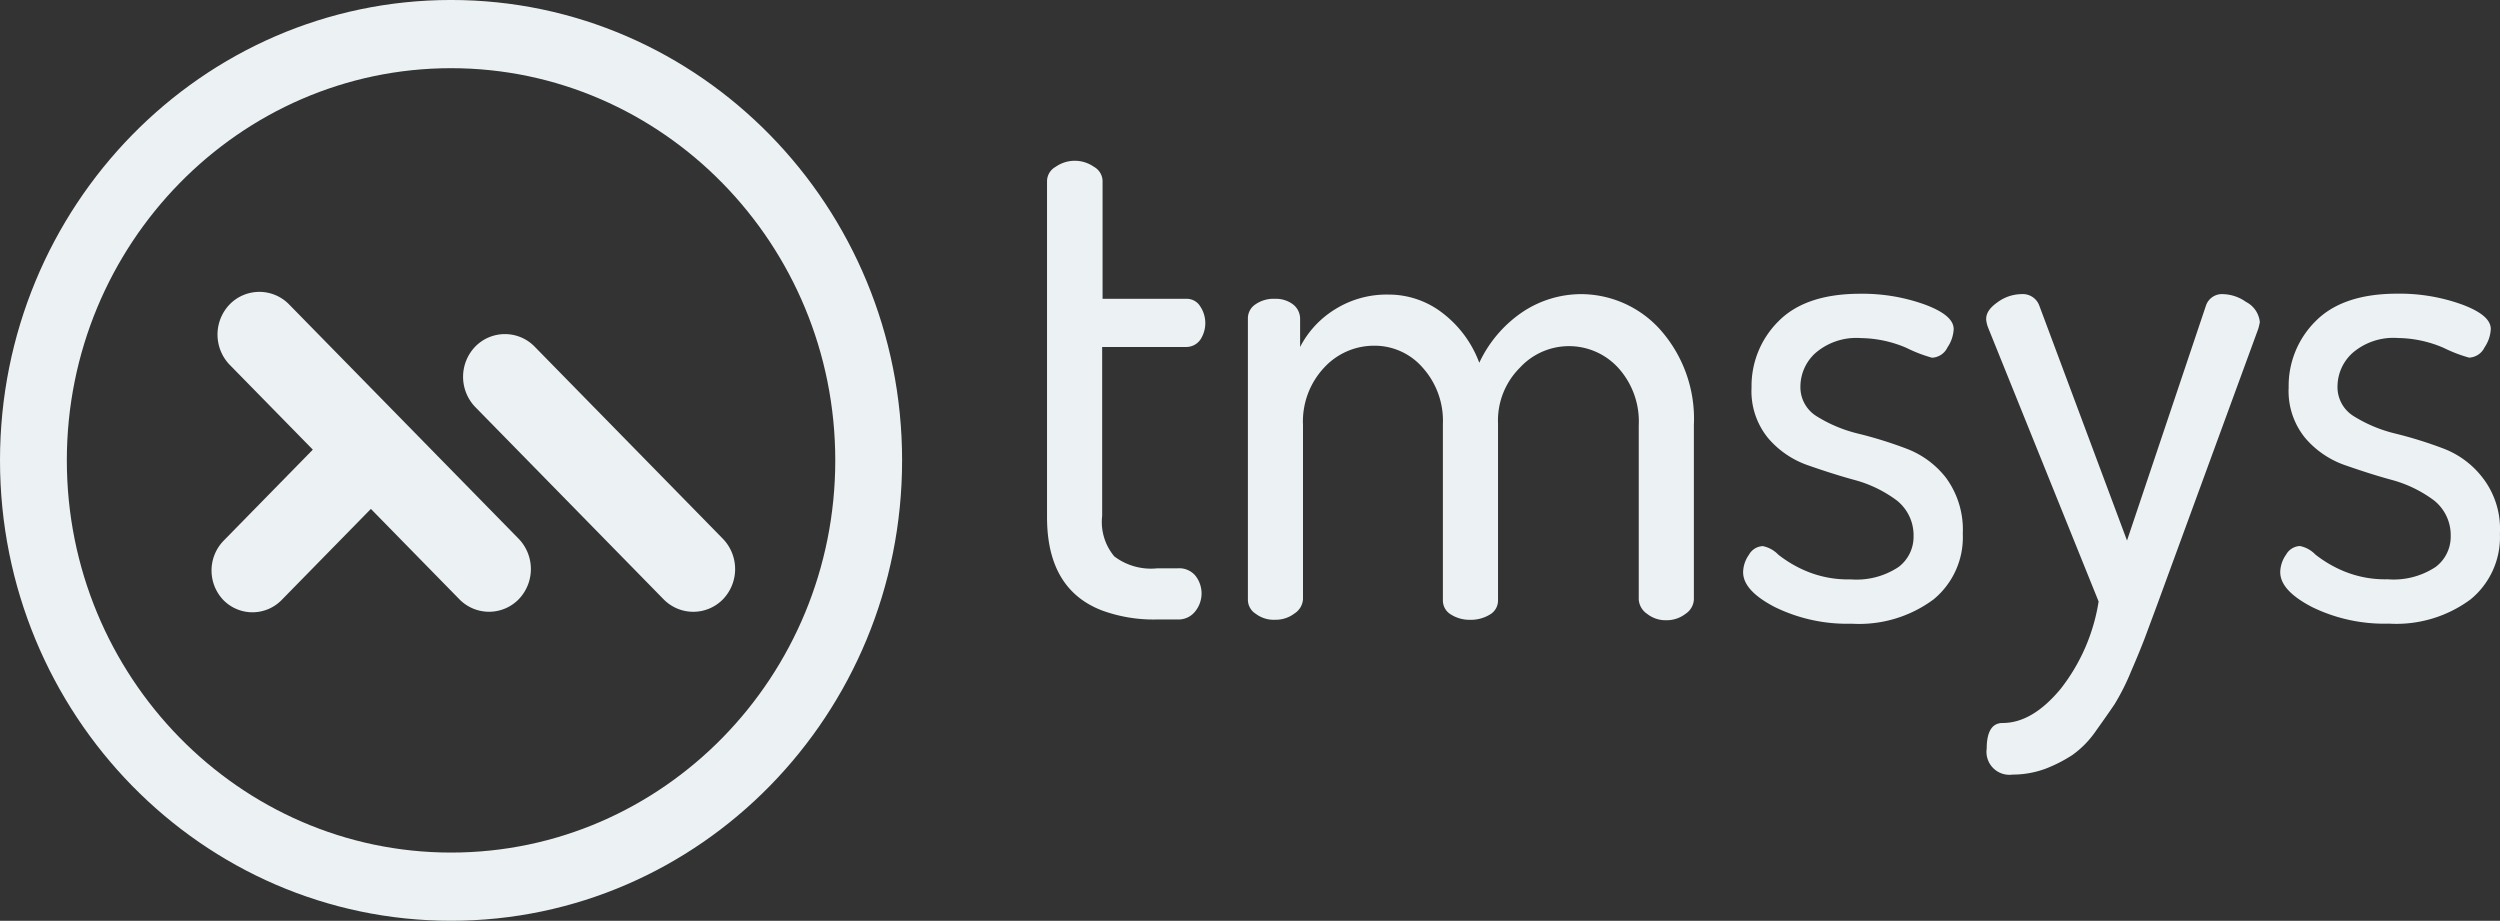
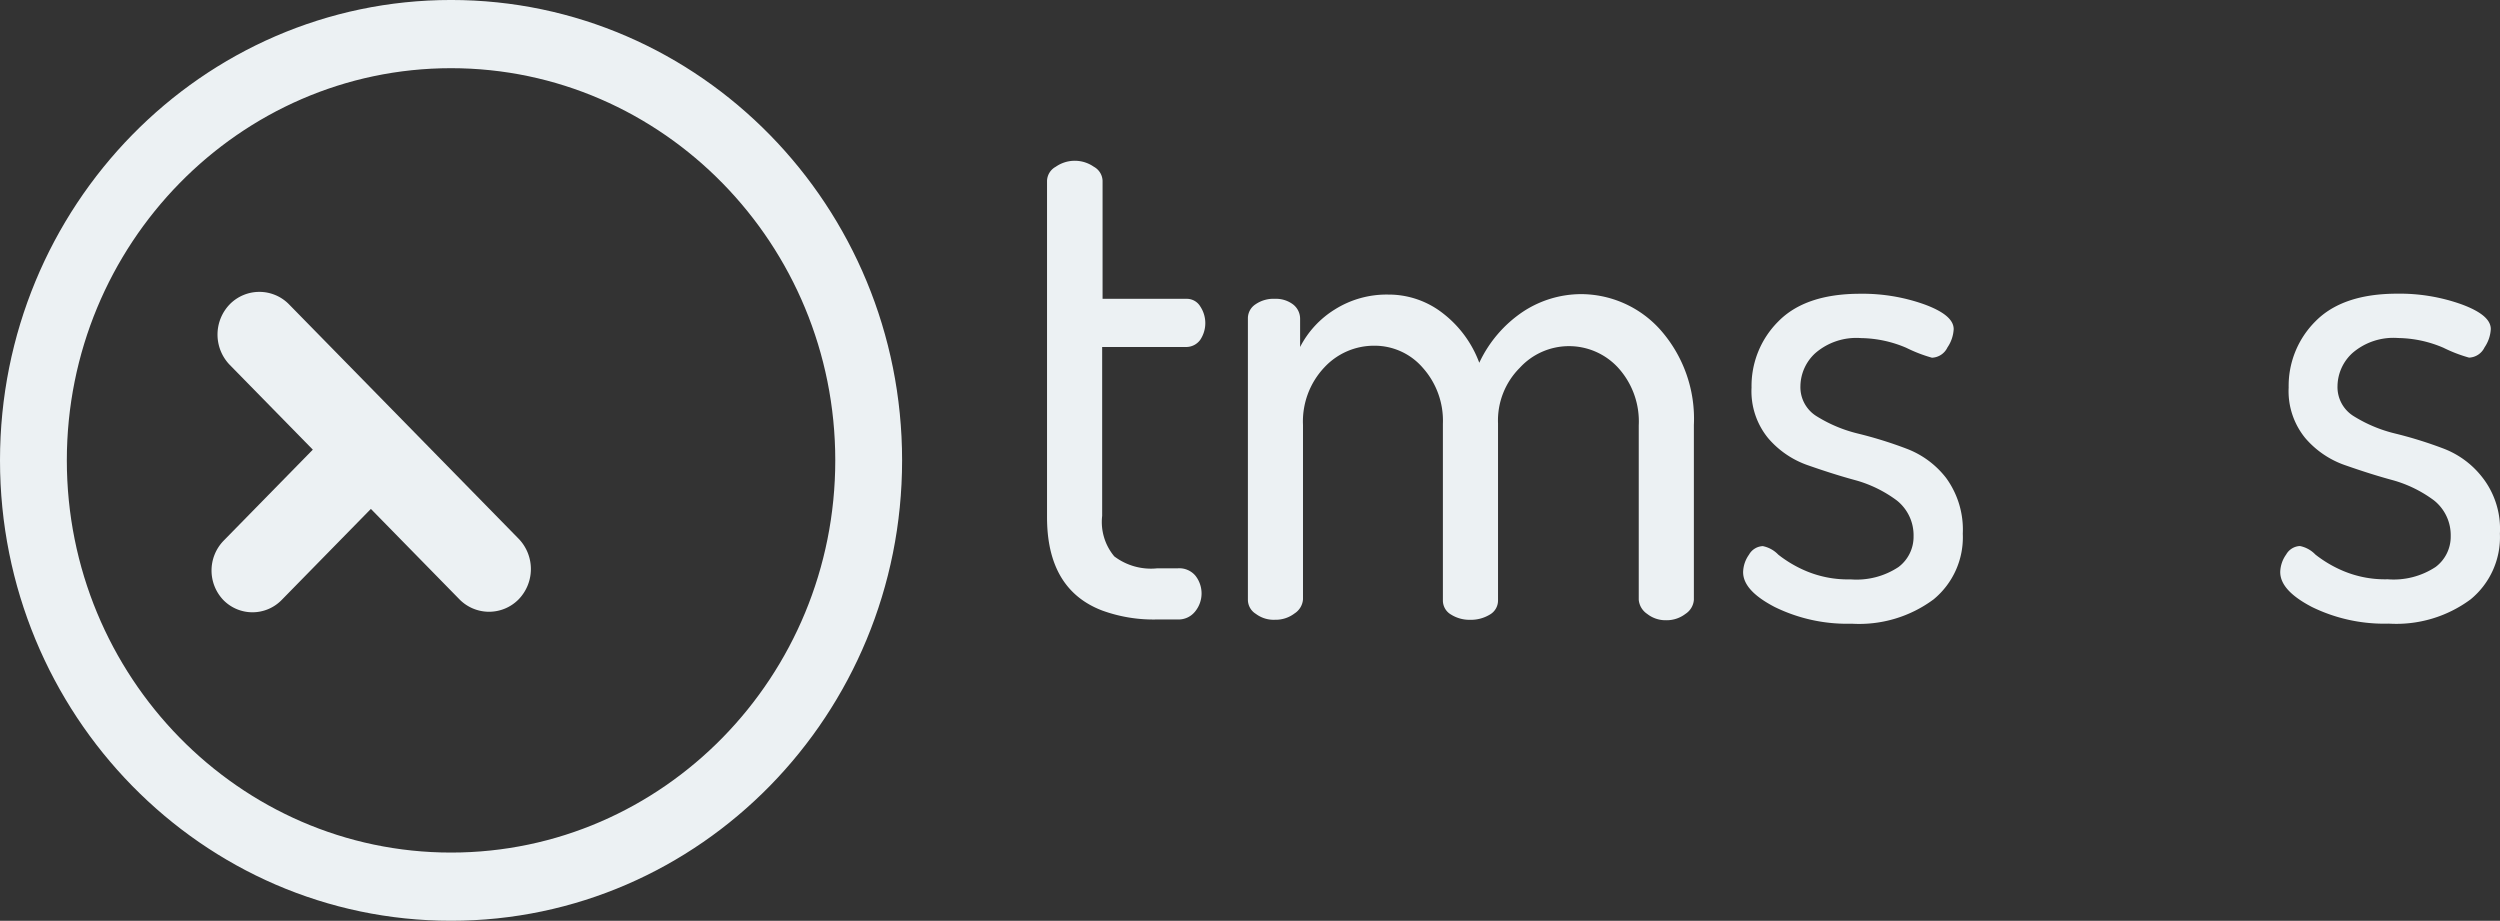
<svg xmlns="http://www.w3.org/2000/svg" width="169.465" height="62.416" viewBox="0 0 169.465 62.416">
  <rect x="0" y="0" width="169.465" height="62.416" fill="#333333" stroke="none" />
  <g id="Group_17" data-name="Group 17" transform="translate(-172.05 -2.604)">
    <g id="Group_18" data-name="Group 18" transform="translate(172.05 2.604)">
      <path id="Path_11" data-name="Path 11" d="M1338.356,90a2.813,2.813,0,0,0-4.02,0,2.955,2.955,0,0,0,0,4.1l5.634,5.75-6.058,6.184a2.9,2.9,0,0,0,0,4.017,2.763,2.763,0,0,0,3.935,0l6.058-6.184,6,6.126a2.812,2.812,0,0,0,4.02,0,2.955,2.955,0,0,0,0-4.1Z" transform="translate(-1318.765 -69.37)" fill="#ecf1f3" />
      <path id="Path_12" data-name="Path 12" d="M1297.731,0c-16.873,0-30.575,13.986-30.575,31.208s13.7,31.208,30.575,31.208,30.575-13.986,30.575-31.208S1314.6,0,1297.731,0m0,57.793c-14.354,0-26.045-11.934-26.045-26.585s11.692-26.585,26.045-26.585,26.045,11.934,26.045,26.585-11.664,26.585-26.045,26.585" transform="translate(-1267.156 -0.001)" fill="#ecf1f3" />
-       <path id="Path_13" data-name="Path 13" d="M1429.135,115.924l-12.768-13.032a2.812,2.812,0,0,0-4.02,0,2.955,2.955,0,0,0,0,4.1l12.767,13.032a2.813,2.813,0,0,0,4.021,0,2.956,2.956,0,0,0,0-4.1" transform="translate(-1380.13 -79.399)" fill="#ecf1f3" />
      <path id="Path_14" data-name="Path 14" d="M1821.666,100.2a28.1,28.1,0,0,0-3.256-1.011,9.52,9.52,0,0,1-2.775-1.156,2.31,2.31,0,0,1-1.133-2.052,3.081,3.081,0,0,1,1.019-2.254,4.245,4.245,0,0,1,3.086-1.012,8.021,8.021,0,0,1,3.086.665,9.809,9.809,0,0,0,1.727.665,1.214,1.214,0,0,0,1.047-.694,2.416,2.416,0,0,0,.424-1.243c0-.636-.65-1.185-1.981-1.676a12.464,12.464,0,0,0-4.36-.722c-2.492,0-4.333.636-5.549,1.878a6.175,6.175,0,0,0-1.812,4.479,5.016,5.016,0,0,0,1.132,3.439,6.226,6.226,0,0,0,2.746,1.849c1.076.376,2.152.722,3.228,1.011a8.485,8.485,0,0,1,2.745,1.358,3.009,3.009,0,0,1,1.132,2.428,2.563,2.563,0,0,1-1.019,2.08,5.148,5.148,0,0,1-3.256.838,7.289,7.289,0,0,1-2.971-.549,8.2,8.2,0,0,1-1.925-1.127,2,2,0,0,0-1.049-.578,1.129,1.129,0,0,0-.934.578,2.115,2.115,0,0,0-.4,1.185c0,.838.707,1.618,2.151,2.369a11.13,11.13,0,0,0,5.209,1.127,8.46,8.46,0,0,0,5.549-1.647,5.444,5.444,0,0,0,1.981-4.45,5.94,5.94,0,0,0-1.132-3.786,6.118,6.118,0,0,0-2.717-1.994" transform="translate(-1692.459 -69.797)" fill="#ecf1f3" />
      <path id="Path_15" data-name="Path 15" d="M1603.031,61.712a1.173,1.173,0,0,0,.934-.491,2.039,2.039,0,0,0,0-2.254,1.06,1.06,0,0,0-.934-.52h-5.69v-8a1.129,1.129,0,0,0-.595-.954,2.253,2.253,0,0,0-2.576,0,1.128,1.128,0,0,0-.594.954v22.8q0,4.9,3.736,6.328a10.164,10.164,0,0,0,3.737.607h1.388a1.43,1.43,0,0,0,1.161-.52,1.938,1.938,0,0,0,.029-2.456,1.431,1.431,0,0,0-1.189-.491h-1.388a4.118,4.118,0,0,1-2.915-.809,3.636,3.636,0,0,1-.822-2.745V61.712Z" transform="translate(-1522.602 -38.191)" fill="#ecf1f3" />
      <path id="Path_16" data-name="Path 16" d="M1678.739,89.839a7.182,7.182,0,0,0-3.879,1.185,8.492,8.492,0,0,0-2.972,3.468,7.528,7.528,0,0,0-2.463-3.352,5.956,5.956,0,0,0-3.708-1.271,6.581,6.581,0,0,0-3.624,1.011,6.466,6.466,0,0,0-2.35,2.543V91.515a1.227,1.227,0,0,0-.482-.982,1.916,1.916,0,0,0-1.217-.376,2.143,2.143,0,0,0-1.33.376,1.127,1.127,0,0,0-.51.954v19.072a1.126,1.126,0,0,0,.538.953,2.007,2.007,0,0,0,1.3.4,2.107,2.107,0,0,0,1.33-.433,1.24,1.24,0,0,0,.567-.953V98.71a5.336,5.336,0,0,1,1.443-3.9,4.587,4.587,0,0,1,3.368-1.474,4.31,4.31,0,0,1,3.313,1.5,5.38,5.38,0,0,1,1.359,3.786v11.963a1.1,1.1,0,0,0,.566.983,2.346,2.346,0,0,0,1.274.347,2.475,2.475,0,0,0,1.331-.347,1.1,1.1,0,0,0,.566-.983V98.595a5.043,5.043,0,0,1,1.471-3.757,4.522,4.522,0,0,1,6.653-.029,5.412,5.412,0,0,1,1.415,3.93v11.819a1.286,1.286,0,0,0,.566.953,2.005,2.005,0,0,0,1.275.433,2.1,2.1,0,0,0,1.33-.433,1.242,1.242,0,0,0,.566-.953V98.71a9.1,9.1,0,0,0-2.264-6.444,7.232,7.232,0,0,0-5.435-2.427" transform="translate(-1571.614 -69.901)" fill="#ecf1f3" />
-       <path id="Path_17" data-name="Path 17" d="M1904.013,90.388a2.836,2.836,0,0,0-1.586-.549,1.144,1.144,0,0,0-1.161.78l-5.35,15.922-5.945-15.922a1.19,1.19,0,0,0-1.217-.78,2.782,2.782,0,0,0-1.613.549c-.538.376-.821.78-.765,1.243a2.063,2.063,0,0,0,.141.52l7.474,18.523a12.82,12.82,0,0,1-2.575,5.924c-1.274,1.532-2.576,2.312-3.935,2.312-.707,0-1.076.578-1.076,1.734a1.555,1.555,0,0,0,1.756,1.763,6.408,6.408,0,0,0,2.237-.4,9.756,9.756,0,0,0,1.811-.925,6.514,6.514,0,0,0,1.586-1.618q.805-1.127,1.274-1.821a15.673,15.673,0,0,0,1.132-2.254c.453-1.04.736-1.763.906-2.2l.849-2.283,6.851-18.7c.057-.174.085-.347.113-.462a1.729,1.729,0,0,0-.9-1.358" transform="translate(-1751.734 -69.901)" fill="#ecf1f3" />
      <path id="Path_18" data-name="Path 18" d="M1991.853,102.276a6.066,6.066,0,0,0-2.747-2.081,28.093,28.093,0,0,0-3.254-1.011,9.529,9.529,0,0,1-2.776-1.156,2.312,2.312,0,0,1-1.132-2.052,3.082,3.082,0,0,1,1.019-2.254,4.244,4.244,0,0,1,3.086-1.012,8.019,8.019,0,0,1,3.086.665,9.817,9.817,0,0,0,1.728.664,1.217,1.217,0,0,0,1.048-.694,2.426,2.426,0,0,0,.424-1.242c0-.636-.651-1.185-1.981-1.676a12.457,12.457,0,0,0-4.36-.723c-2.491,0-4.331.636-5.549,1.878a6.174,6.174,0,0,0-1.812,4.479,5.025,5.025,0,0,0,1.132,3.439,6.248,6.248,0,0,0,2.747,1.849c1.076.376,2.151.722,3.227,1.011a8.5,8.5,0,0,1,2.747,1.358,3.011,3.011,0,0,1,1.132,2.427,2.566,2.566,0,0,1-1.019,2.081,5.154,5.154,0,0,1-3.257.838,7.292,7.292,0,0,1-2.972-.549,8.21,8.21,0,0,1-1.925-1.127,2,2,0,0,0-1.047-.578,1.129,1.129,0,0,0-.936.578,2.123,2.123,0,0,0-.4,1.185c0,.838.708,1.618,2.151,2.37a11.136,11.136,0,0,0,5.209,1.127,8.456,8.456,0,0,0,5.548-1.647,5.445,5.445,0,0,0,1.982-4.45,5.674,5.674,0,0,0-1.1-3.7" transform="translate(-1823.494 -69.797)" fill="#ecf1f3" />
    </g>
  </g>
</svg>